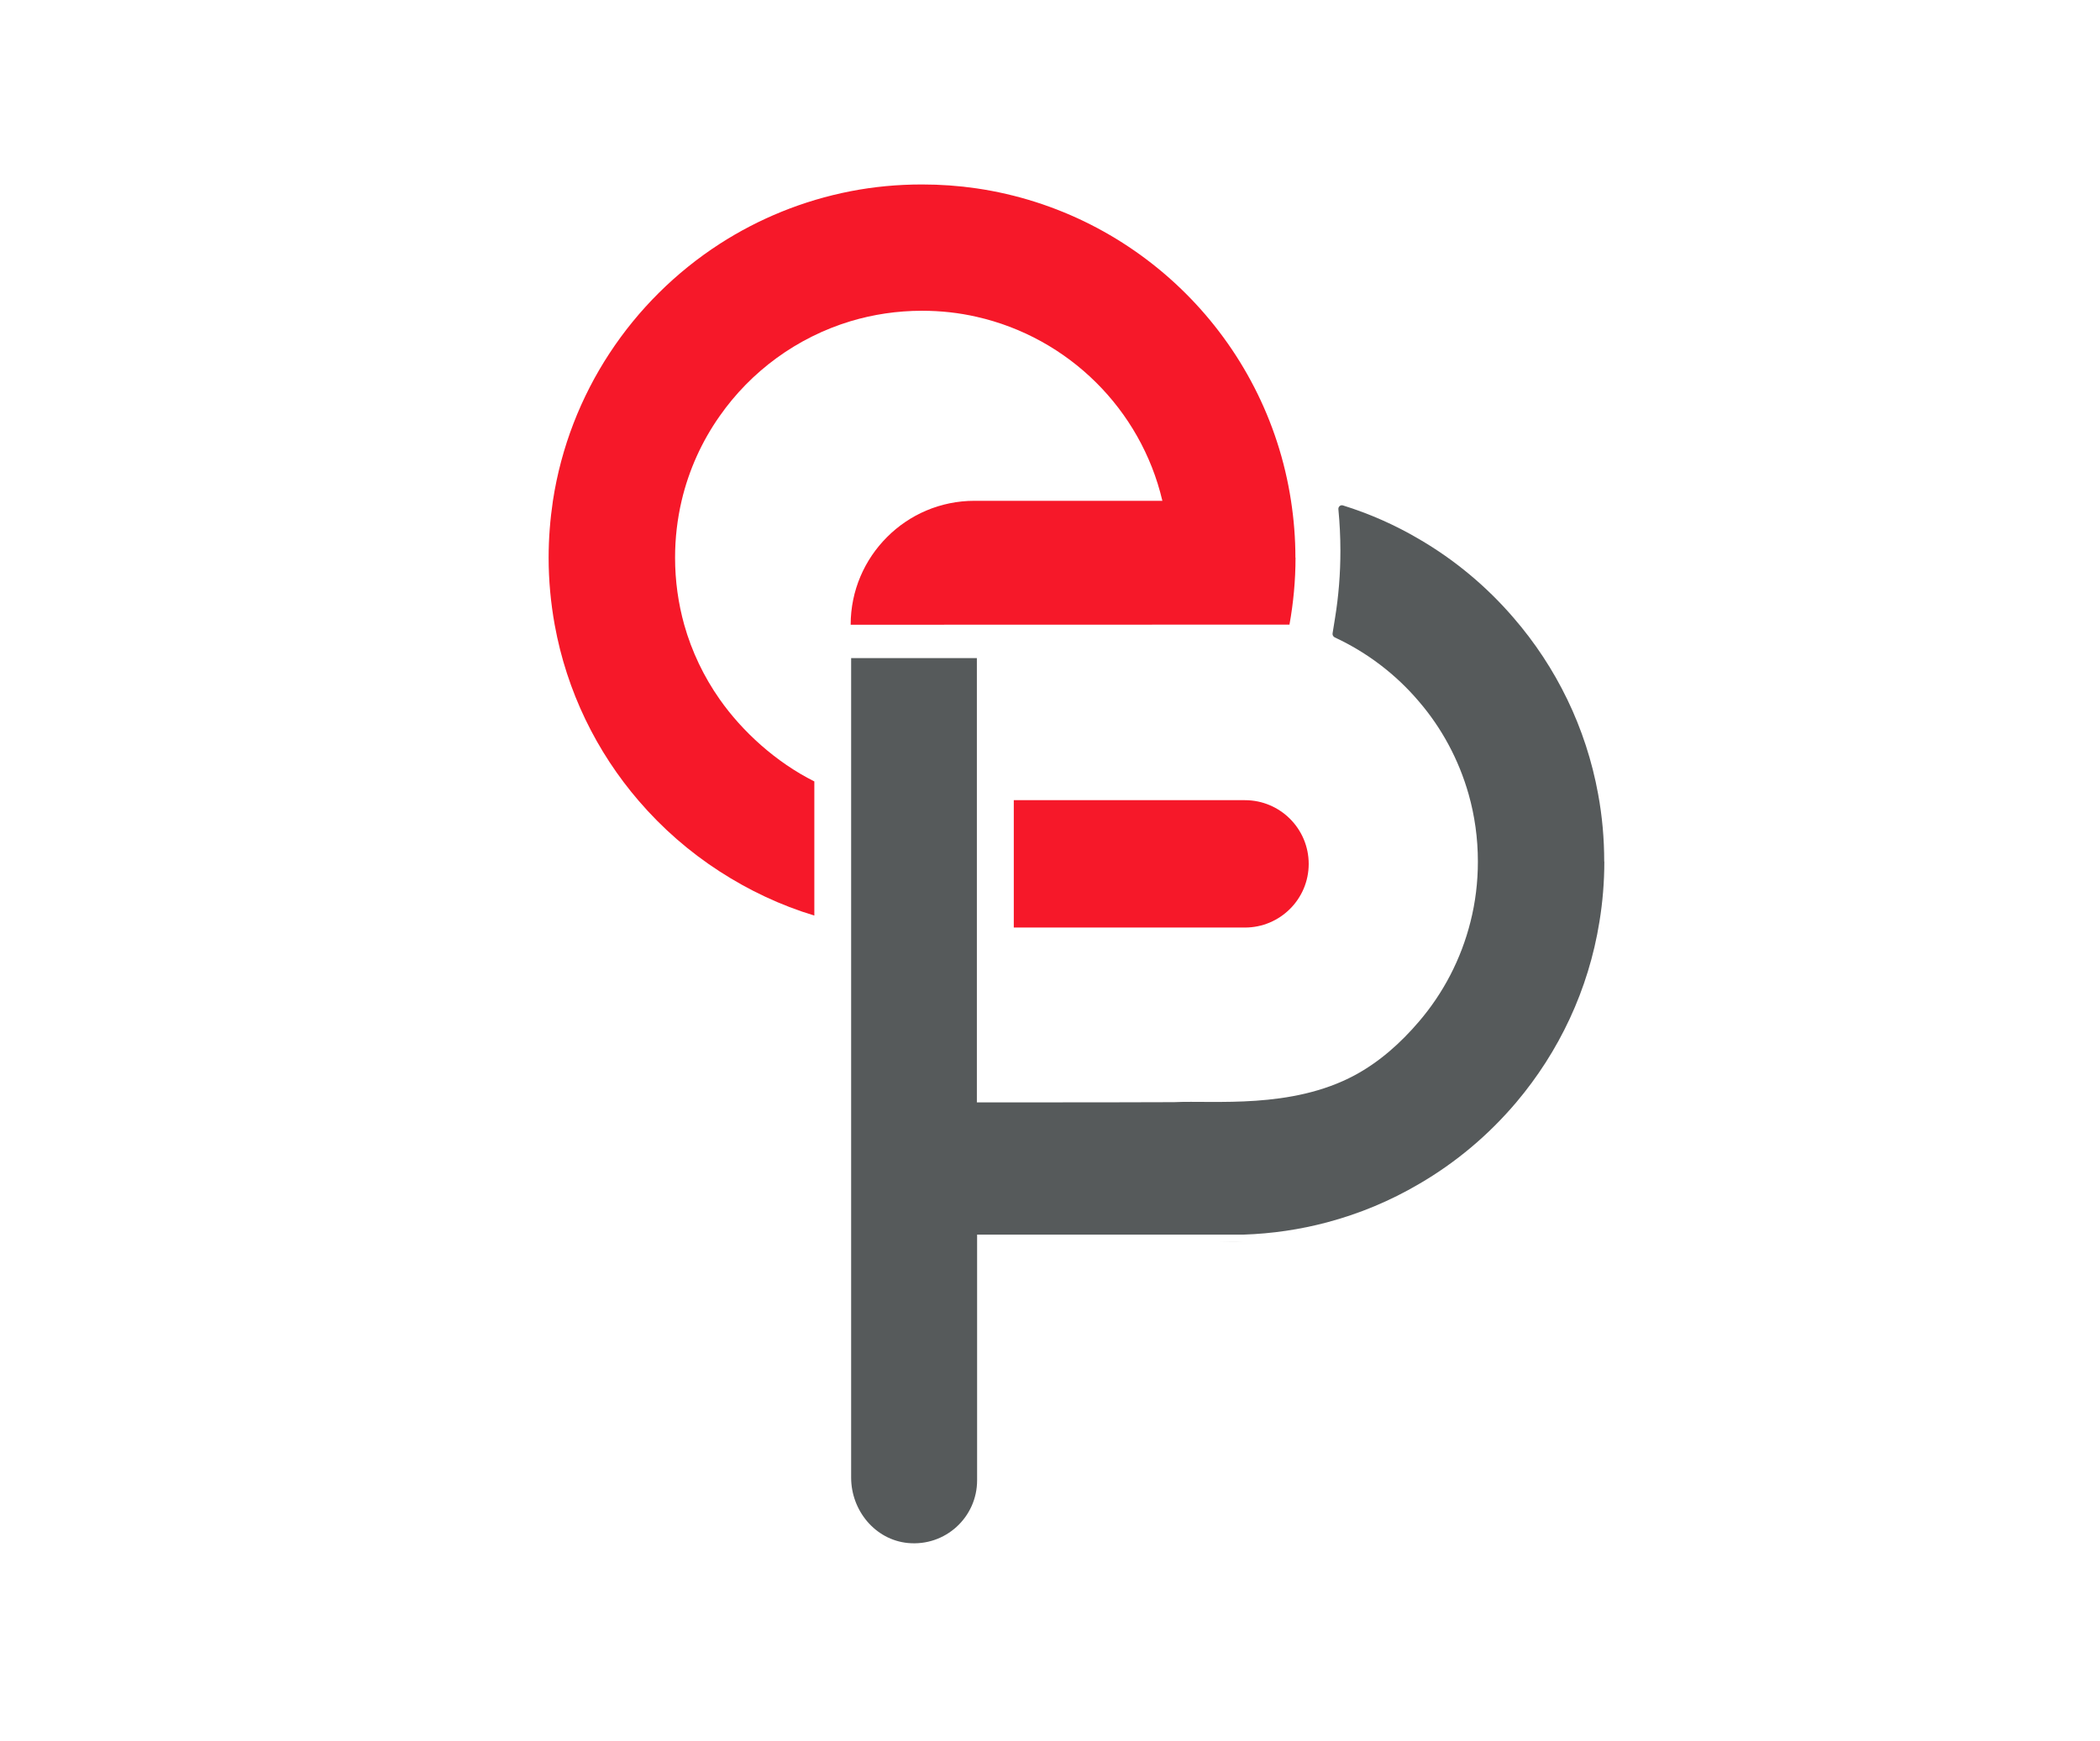
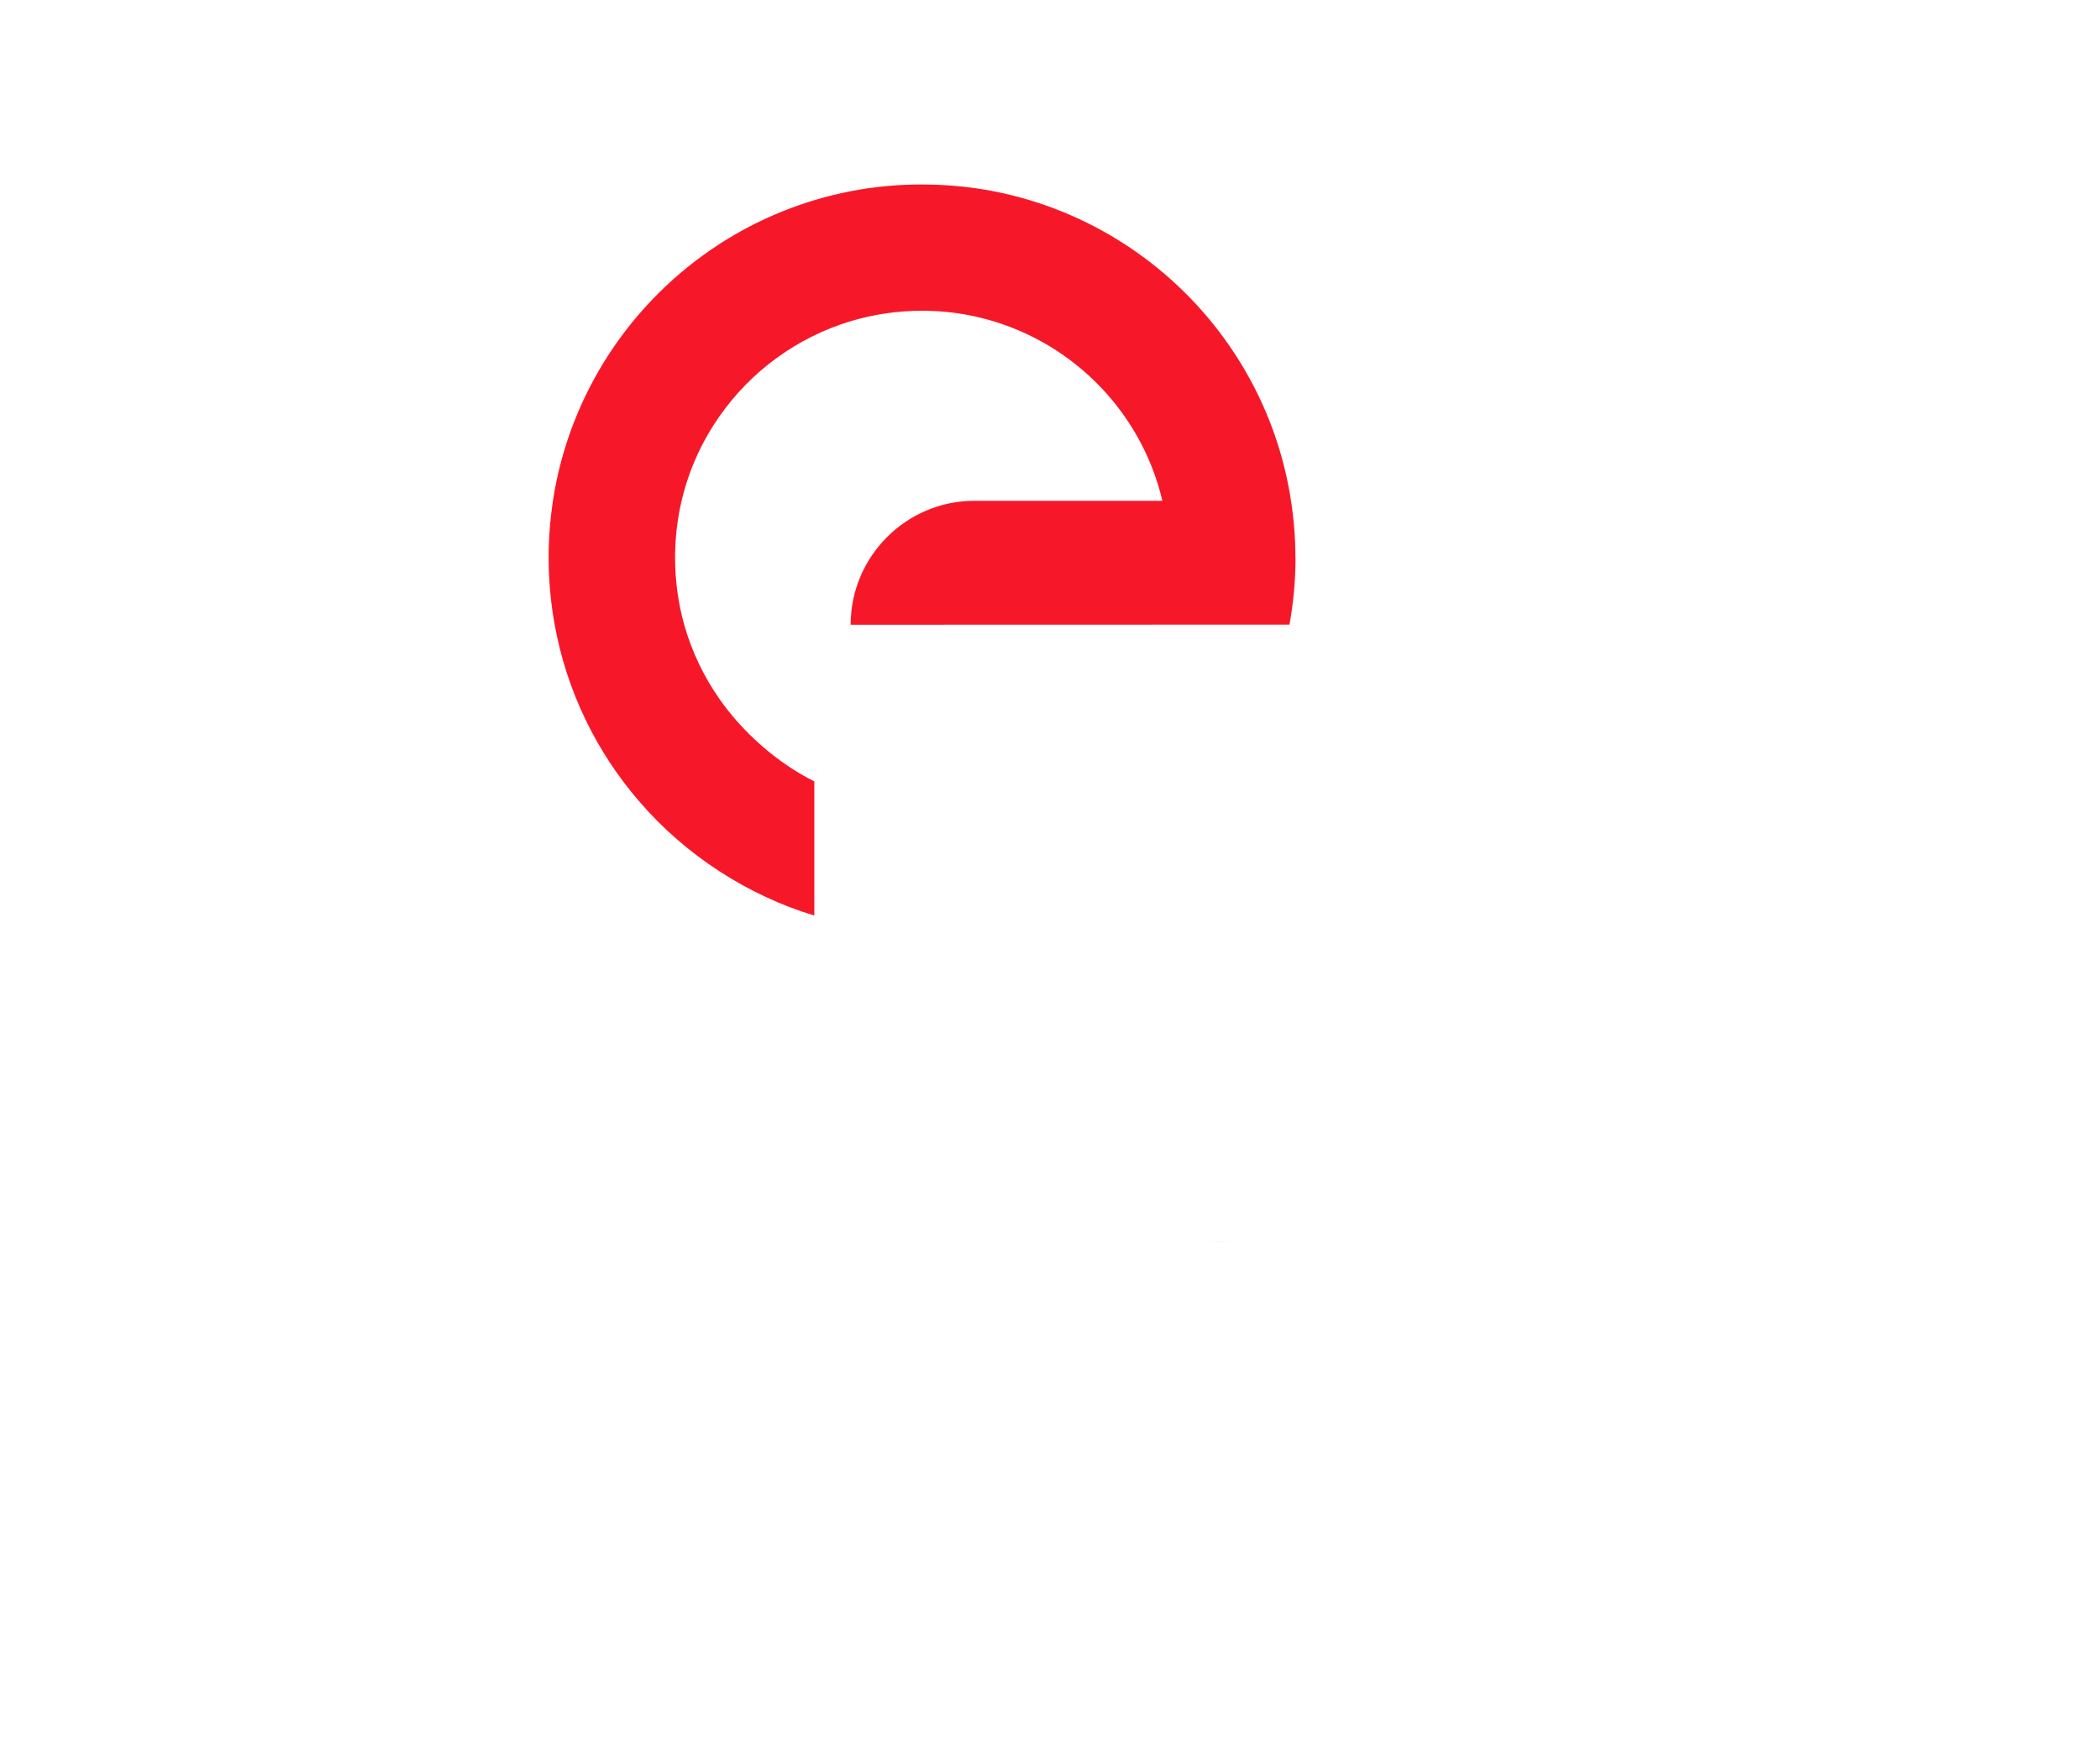
<svg xmlns="http://www.w3.org/2000/svg" id="Layer_1" data-name="Layer 1" viewBox="0 0 176.88 146.65">
  <defs>
    <style>
      .cls-1 {
        fill: #565a5b;
      }

      .cls-2 {
        fill: #f61829;
      }

      .cls-3 {
        fill: #575a5a;
        opacity: .2;
      }
    </style>
  </defs>
  <g>
    <path class="cls-2" d="M109.12,46.98c0,1.92-.18,3.81-.51,5.64h-.01s-36.95,.01-36.95,.01c0-2.88,1.17-5.49,3.06-7.38,1.88-1.89,4.49-3.06,7.37-3.06h15.82s.02-.01,0-.02c-1.81-7.69-7.91-13.73-15.64-15.48-1.48-.34-3.02-.51-4.6-.51-2.1,0-4.12,.31-6.02,.88-4.52,1.37-8.39,4.22-11.03,8-1.49,2.12-2.59,4.53-3.2,7.13-.36,1.54-.55,3.15-.55,4.79,0,1.96,.27,3.85,.77,5.65,.64,2.27,1.66,4.39,2.98,6.27,1.91,2.73,4.76,5.32,7.98,6.93v11.3c-2.83-.85-5.54-2.14-7.98-3.72-2.54-1.64-4.83-3.64-6.79-5.92-3.58-4.15-6.08-9.24-7.1-14.86-.33-1.83-.51-3.72-.51-5.65,0-1.63,.13-3.23,.36-4.79,1.39-9.07,6.65-16.86,14.04-21.64,3.3-2.13,7.03-3.66,11.03-4.44,1.95-.38,3.96-.57,6.02-.57,1.56,0,3.1,.11,4.6,.33,13.62,2,24.41,12.73,26.48,26.32,.24,1.57,.37,3.16,.37,4.79Z" />
-     <path class="cls-3" d="M102.65,104.59c.34,.01,.7,.02,1.04,.02s.7,0,1.04-.02h-2.09Z" />
+     <path class="cls-3" d="M102.65,104.59s.7,0,1.04-.02h-2.09Z" />
  </g>
  <g>
-     <path class="cls-1" d="M135.13,72.58c0,1.72-.14,3.41-.41,5.06-.92,5.75-3.41,10.97-7.01,15.23-2.31,2.73-5.08,5.07-8.2,6.88-2.4,1.41-5,2.5-7.75,3.23-2.26,.6-4.61,.95-7.03,1.03h-22.43v20.7c0,3.1-2.66,5.58-5.83,5.28-2.76-.27-4.78-2.74-4.78-5.51v-31.31s0-.02,0-.03V55.44h10.59v37.43h2.79c4.6,0,13.66-.01,13.82-.02,3.4-.16,9.88,.6,15.22-2.27,2.08-1.12,3.86-2.71,5.39-4.5,2.06-2.4,3.57-5.28,4.36-8.44,.41-1.62,.62-3.32,.62-5.06,0-1.97-.27-3.87-.78-5.67-.83-2.92-2.27-5.59-4.2-7.83-1.93-2.27-4.34-4.11-7.07-5.38-.13-.06-.21-.2-.19-.34l.21-1.31c.3-1.84,.45-3.73,.45-5.65,0-1.18-.06-2.35-.17-3.5-.02-.22,.18-.39,.39-.32,2.25,.7,4.39,1.65,6.38,2.82,3.03,1.76,5.73,4.02,7.99,6.65,3.59,4.15,6.1,9.24,7.12,14.86,.34,1.84,.51,3.73,.51,5.67Z" />
-     <path class="cls-2" d="M110.23,72.78c0,2.96-2.41,5.36-5.37,5.36h-19.47v-10.73h19.47c2.96,0,5.37,2.4,5.37,5.37Z" />
-   </g>
+     </g>
</svg>